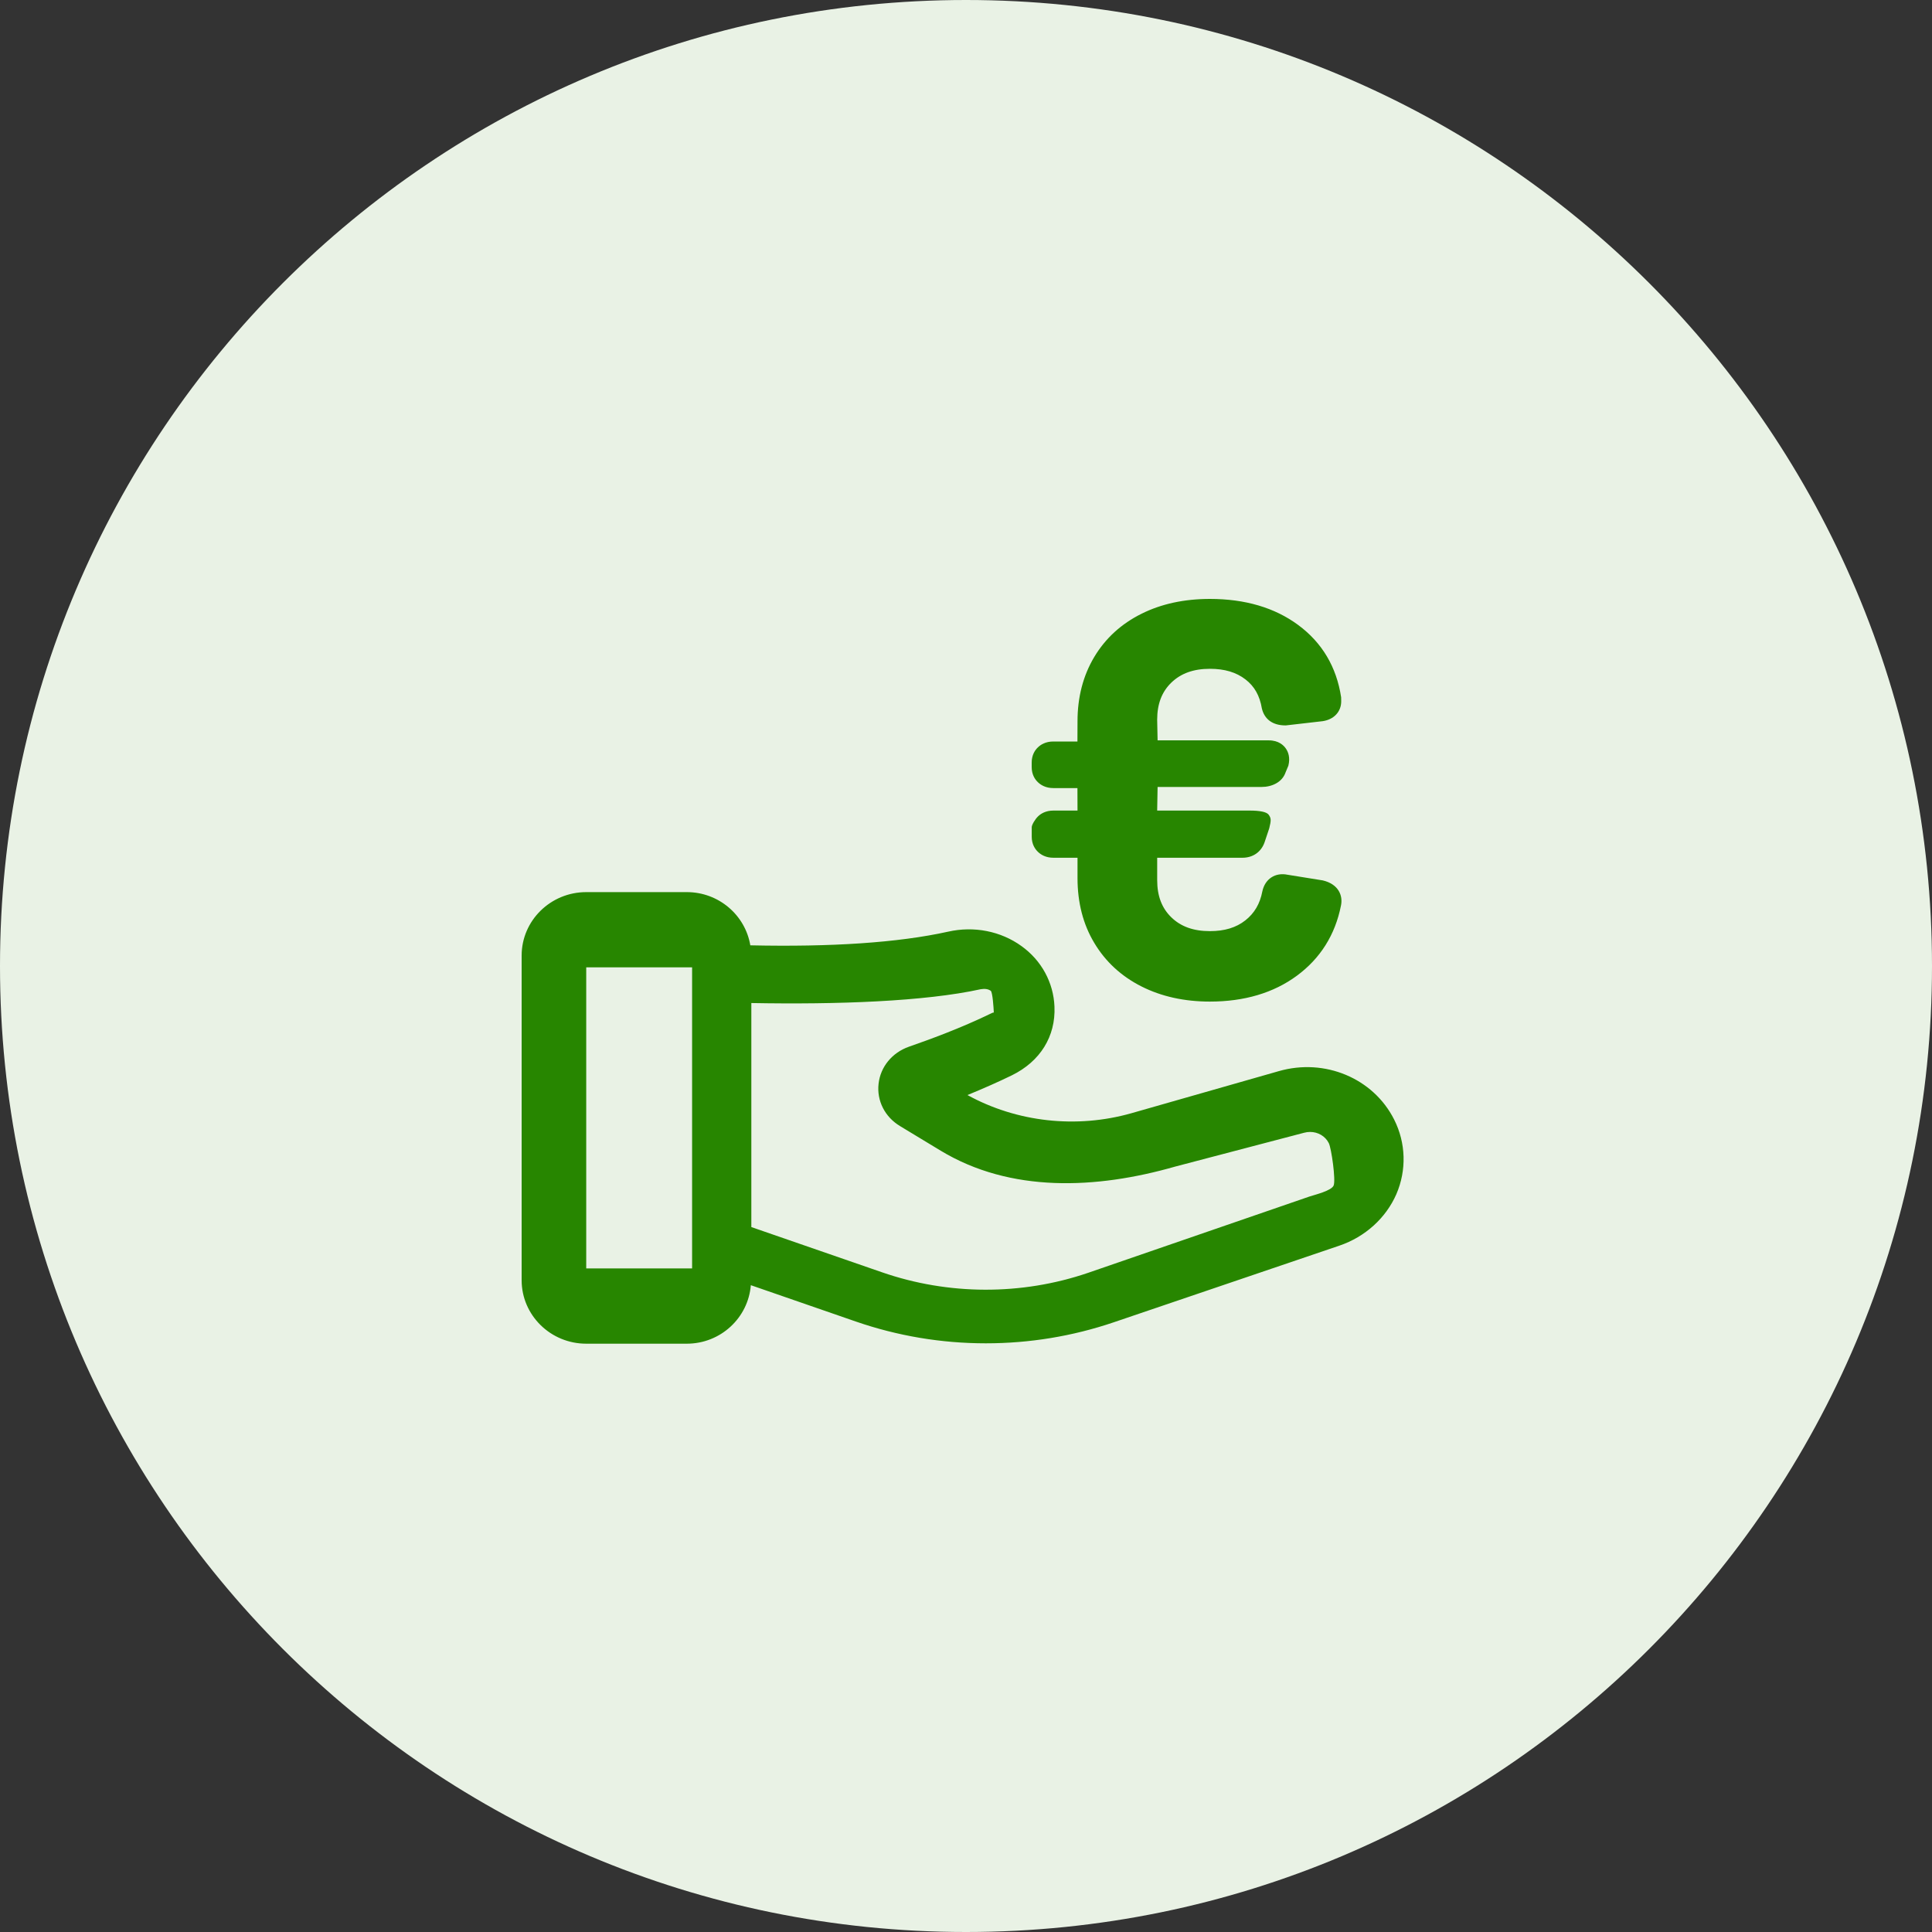
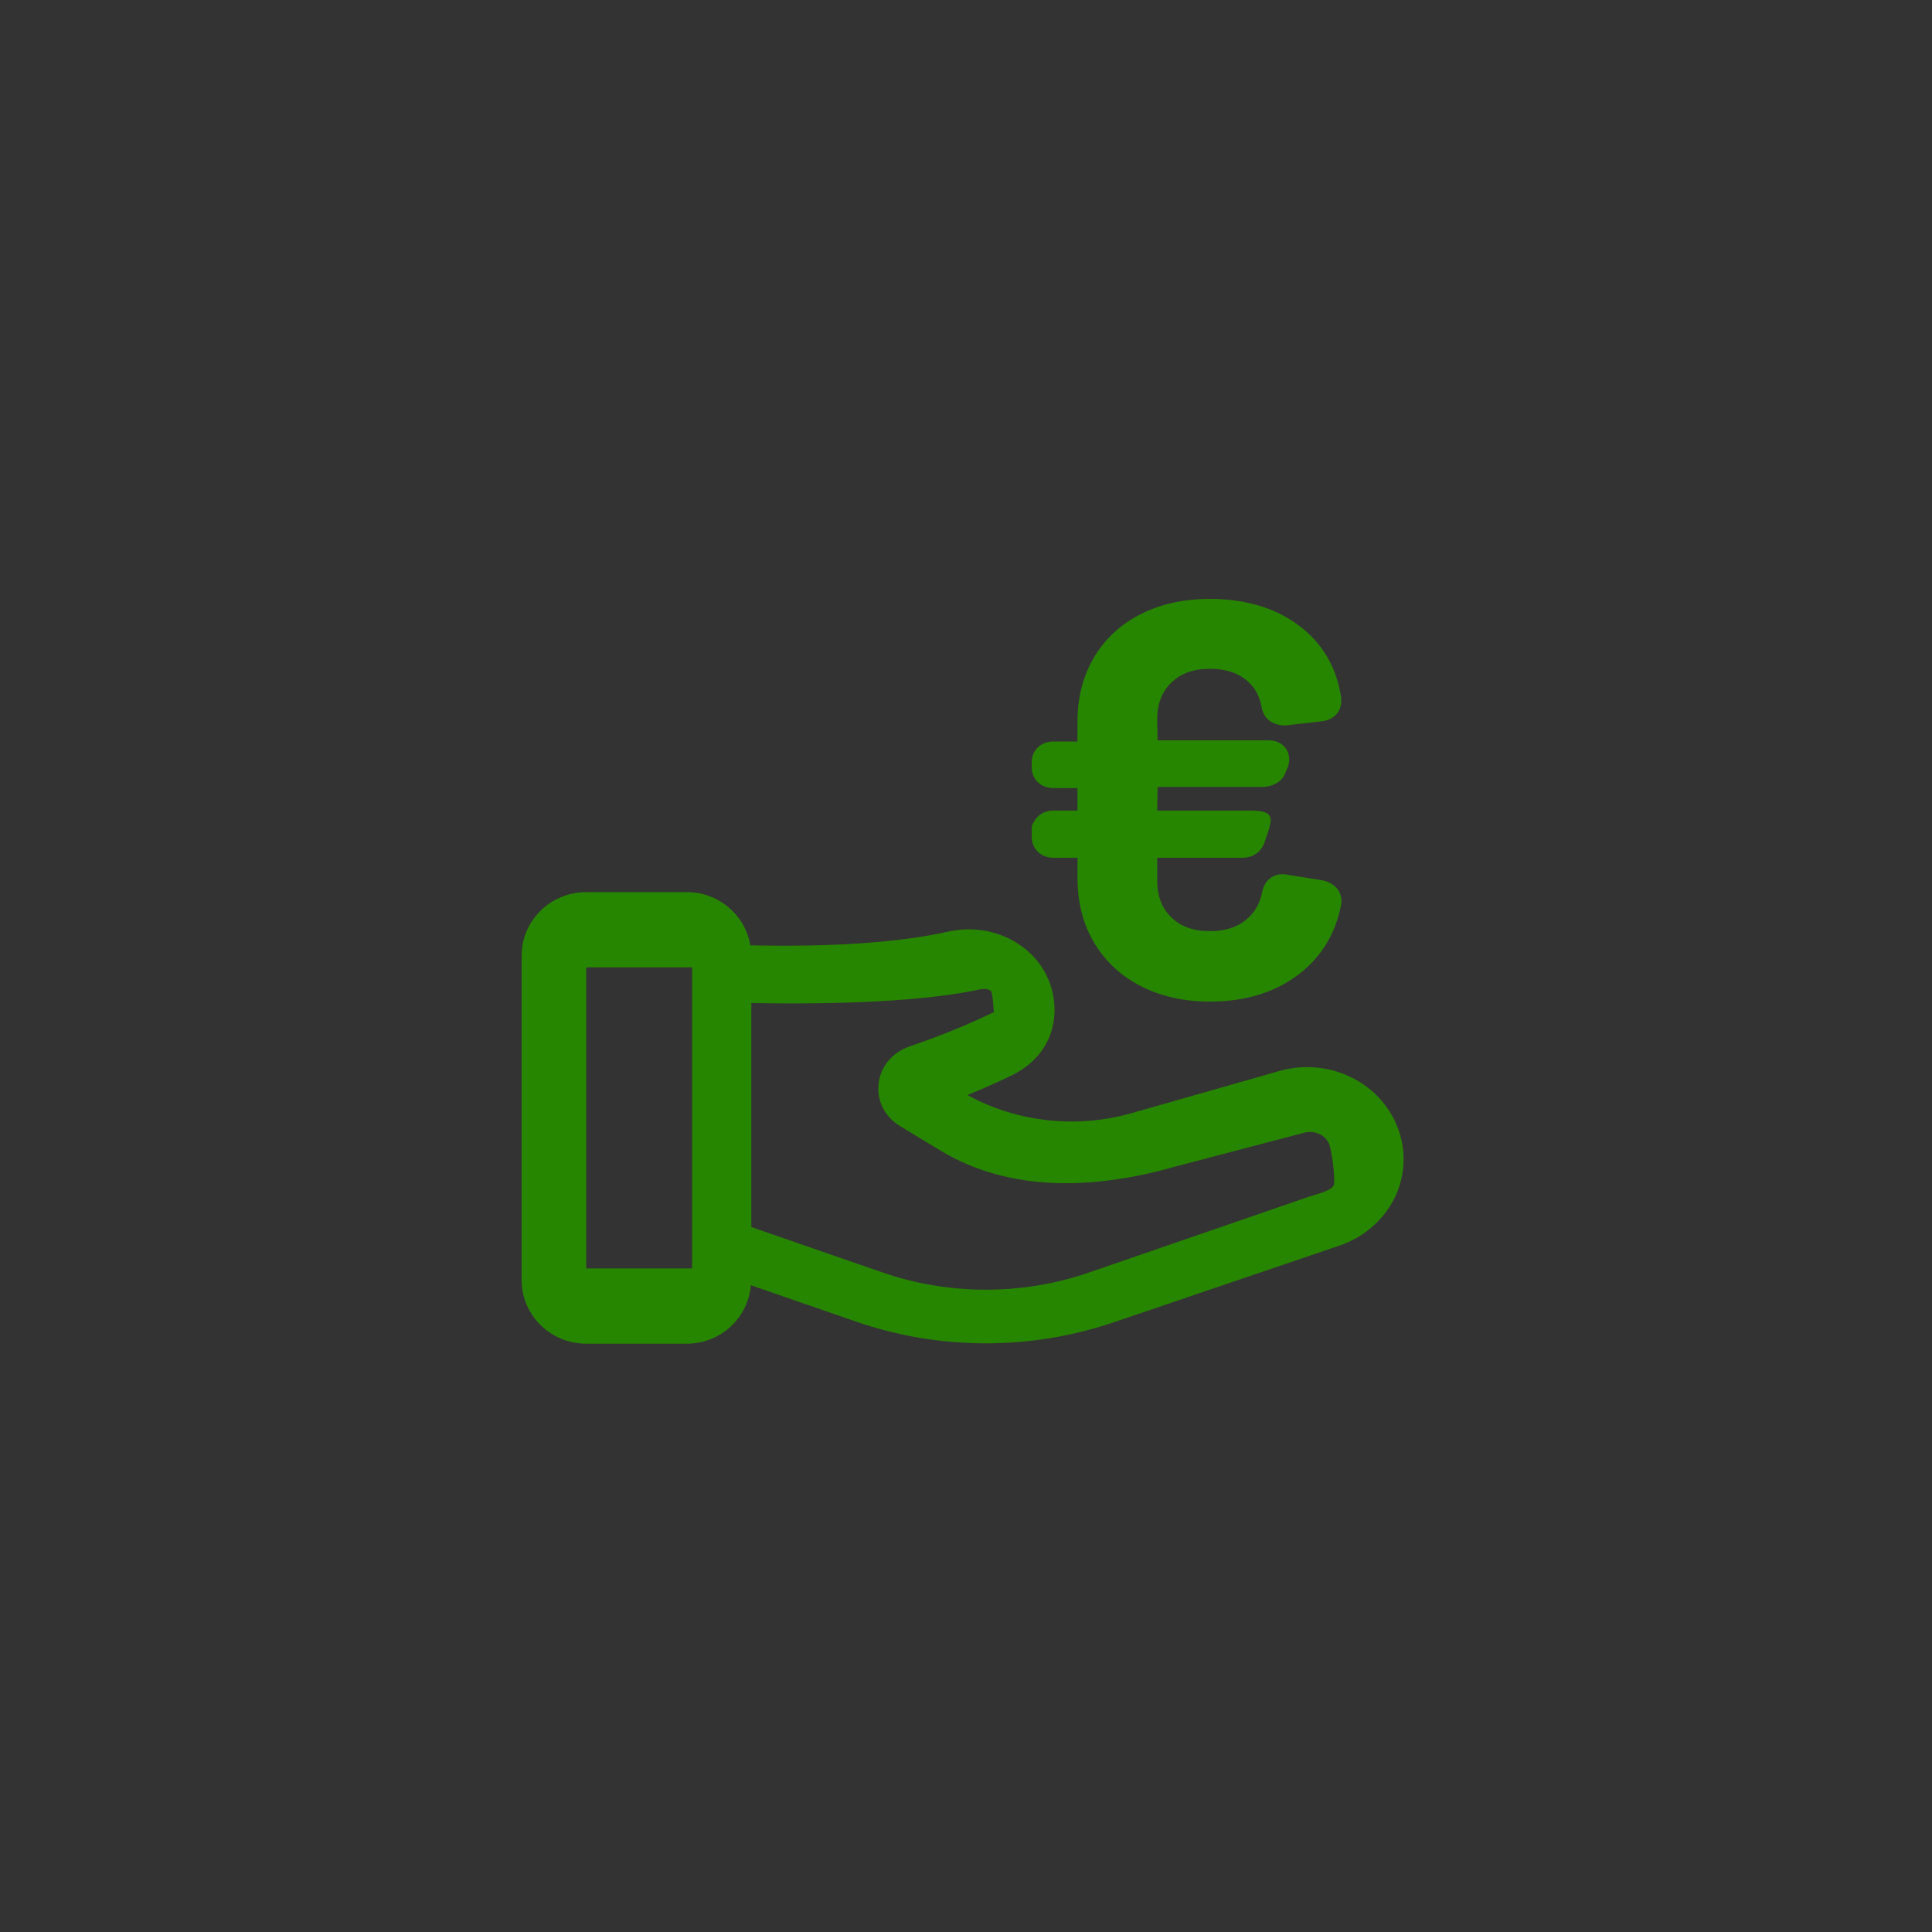
<svg xmlns="http://www.w3.org/2000/svg" width="100" height="100" viewBox="0 0 100 100" fill="none">
  <rect x="0" y="0" width="100" height="100" fill="#333333" stroke="none" />
-   <path d="M50 100C77.614 100 100 77.614 100 50C100 22.386 77.614 0 50 0C22.386 0 0 22.386 0 50C0 77.614 22.386 100 50 100Z" fill="#E9F2E5" />
  <path d="M35.548 46.176C37.207 46.176 38.576 47.371 38.836 48.93C42.999 49.02 46.466 48.8 49.074 48.223C50.412 47.921 51.803 48.195 52.874 48.971C53.905 49.711 54.528 50.852 54.579 52.099C54.646 53.643 53.842 54.939 52.372 55.659C51.692 55.991 50.919 56.333 50.075 56.68C52.633 58.086 55.722 58.427 58.562 57.62L66.187 55.443C68.573 54.756 71.085 55.811 72.161 57.948C72.771 59.158 72.811 60.566 72.276 61.808C71.733 63.05 70.657 64.021 69.33 64.473L57.643 68.443C55.518 69.163 53.293 69.53 51.028 69.53C48.72 69.53 46.455 69.148 44.297 68.402L38.863 66.521C38.727 68.211 37.3 69.549 35.548 69.549H30.343C28.5 69.55 27 68.077 27 66.265V49.46C27 47.648 28.5 46.176 30.343 46.176H35.548ZM51.28 51.283C51.147 51.189 50.97 51.166 50.757 51.203C47.866 51.838 43.326 51.999 38.889 51.917V63.513L45.649 65.852C49.086 67.044 52.875 67.056 56.309 65.885L67.774 61.933C68.069 61.836 68.907 61.637 69.028 61.364C69.148 61.09 68.913 59.432 68.778 59.167C68.596 58.805 68.218 58.589 67.811 58.589C67.704 58.589 67.599 58.603 67.496 58.632L60.825 60.383C56.725 61.557 52.304 61.744 48.689 59.559L46.591 58.289C45.801 57.816 45.374 56.974 45.475 56.094C45.572 55.219 46.175 54.484 47.047 54.177C48.065 53.821 49.691 53.239 51.361 52.425L51.379 52.419L51.439 52.407L51.436 52.339C51.43 52.209 51.379 51.355 51.28 51.283V51.283ZM35.823 50.07H30.343V65.653H35.823V50.07ZM62.623 31C64.443 31 65.979 31.452 67.189 32.346C68.429 33.259 69.179 34.52 69.417 36.092L69.421 36.298C69.421 36.838 69.046 37.241 68.461 37.328L66.555 37.547H66.539C65.852 37.547 65.446 37.212 65.315 36.674C65.202 35.998 64.926 35.521 64.465 35.166C63.985 34.796 63.385 34.617 62.624 34.617C61.778 34.617 61.126 34.851 60.628 35.332C60.135 35.809 59.895 36.438 59.895 37.251L59.917 38.321H65.67C66.189 38.321 66.446 38.585 66.555 38.743C66.676 38.916 66.791 39.208 66.686 39.631L66.539 39.983C66.367 40.483 65.842 40.733 65.297 40.733H59.917L59.895 41.955H64.679C65.188 41.955 65.561 42.019 65.669 42.173C65.796 42.356 65.8 42.451 65.695 42.876L65.452 43.602C65.273 44.105 64.847 44.397 64.306 44.397H59.896V45.562C59.896 46.376 60.136 47.003 60.628 47.481C61.126 47.964 61.778 48.195 62.624 48.195C63.383 48.195 63.981 48.015 64.459 47.638C64.929 47.268 65.214 46.781 65.337 46.144C65.475 45.488 66.01 45.147 66.642 45.276L68.469 45.57C69.289 45.765 69.519 46.364 69.407 46.877C69.109 48.384 68.341 49.611 67.118 50.509C65.918 51.392 64.405 51.842 62.624 51.842C61.3 51.842 60.109 51.577 59.084 51.059C58.037 50.531 57.214 49.771 56.636 48.799C56.061 47.841 55.772 46.715 55.772 45.453V44.397H54.523C54.125 44.397 53.869 44.232 53.727 44.095C53.578 43.955 53.402 43.702 53.402 43.308V42.815C53.402 42.697 53.578 42.399 53.727 42.258C53.869 42.118 54.125 41.955 54.523 41.955H55.772L55.768 40.791H54.519C54.121 40.791 53.866 40.626 53.723 40.488C53.574 40.348 53.4 40.096 53.4 39.703V39.469C53.4 39.076 53.574 38.822 53.723 38.682C53.866 38.544 54.121 38.38 54.519 38.38H55.768L55.772 37.332C55.772 36.088 56.061 34.972 56.636 34.009C57.214 33.039 58.041 32.284 59.091 31.765C60.113 31.255 61.302 31 62.624 31H62.623Z" fill="#278600" />
</svg>